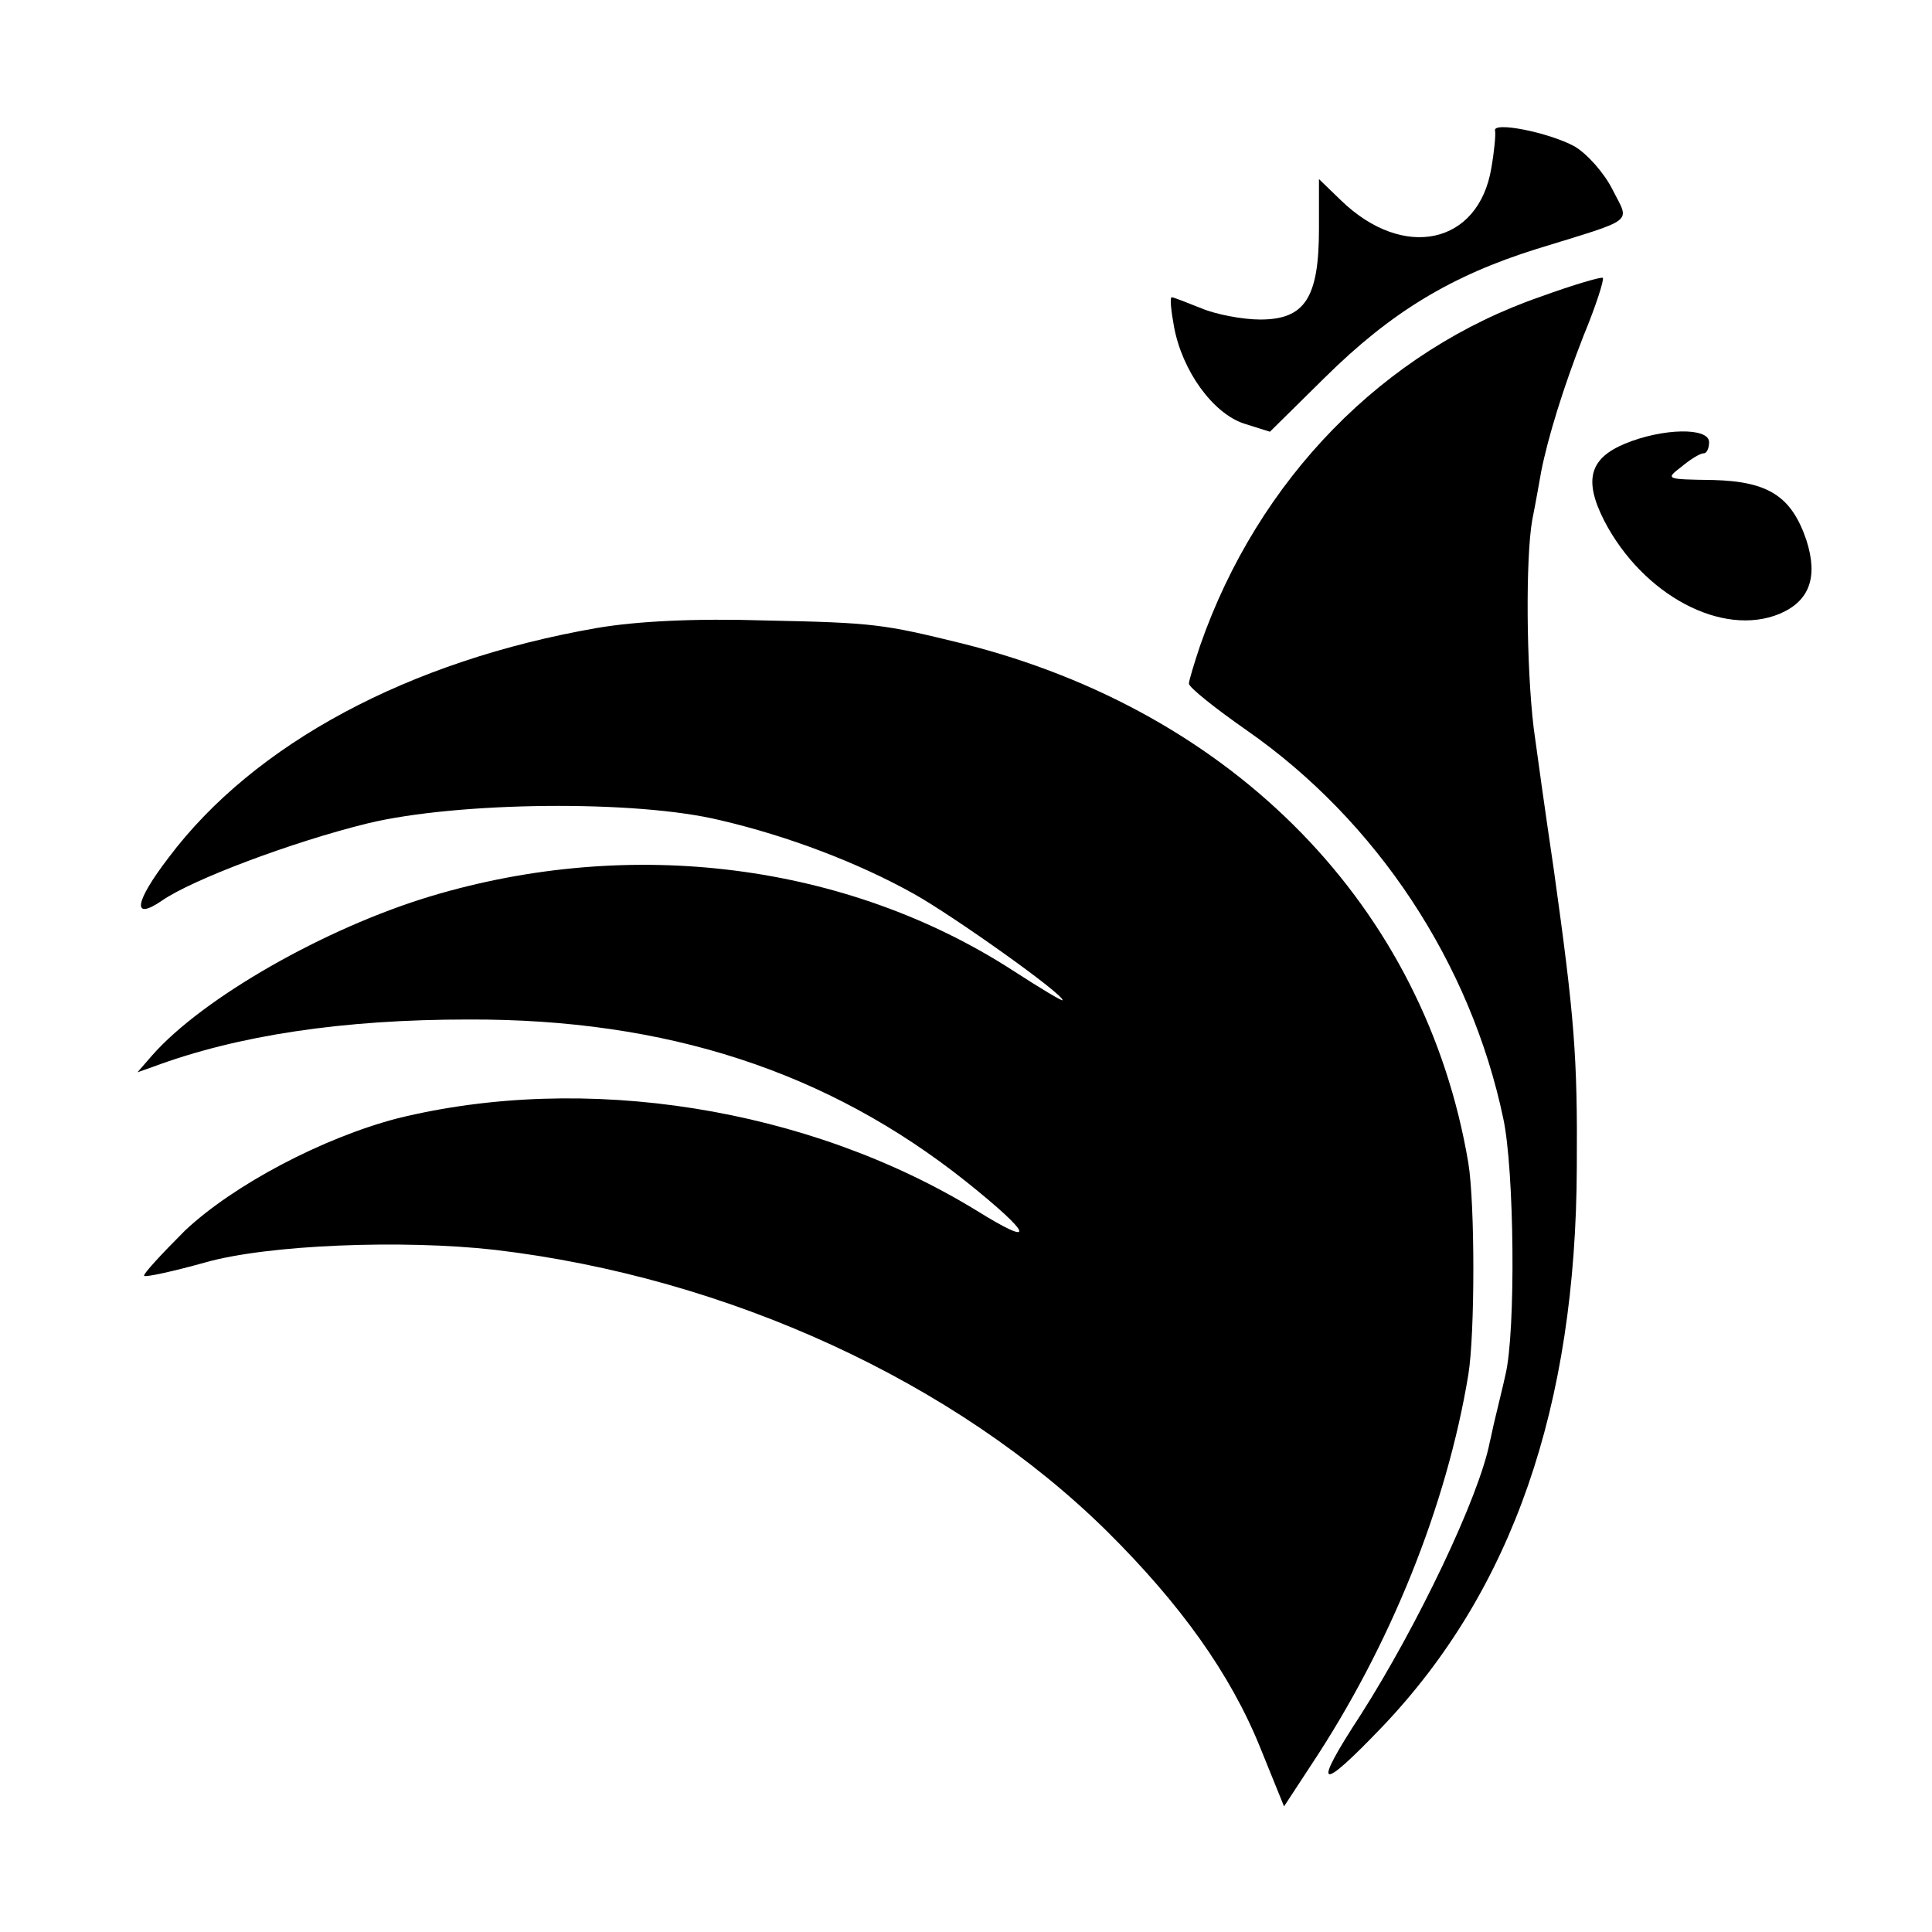
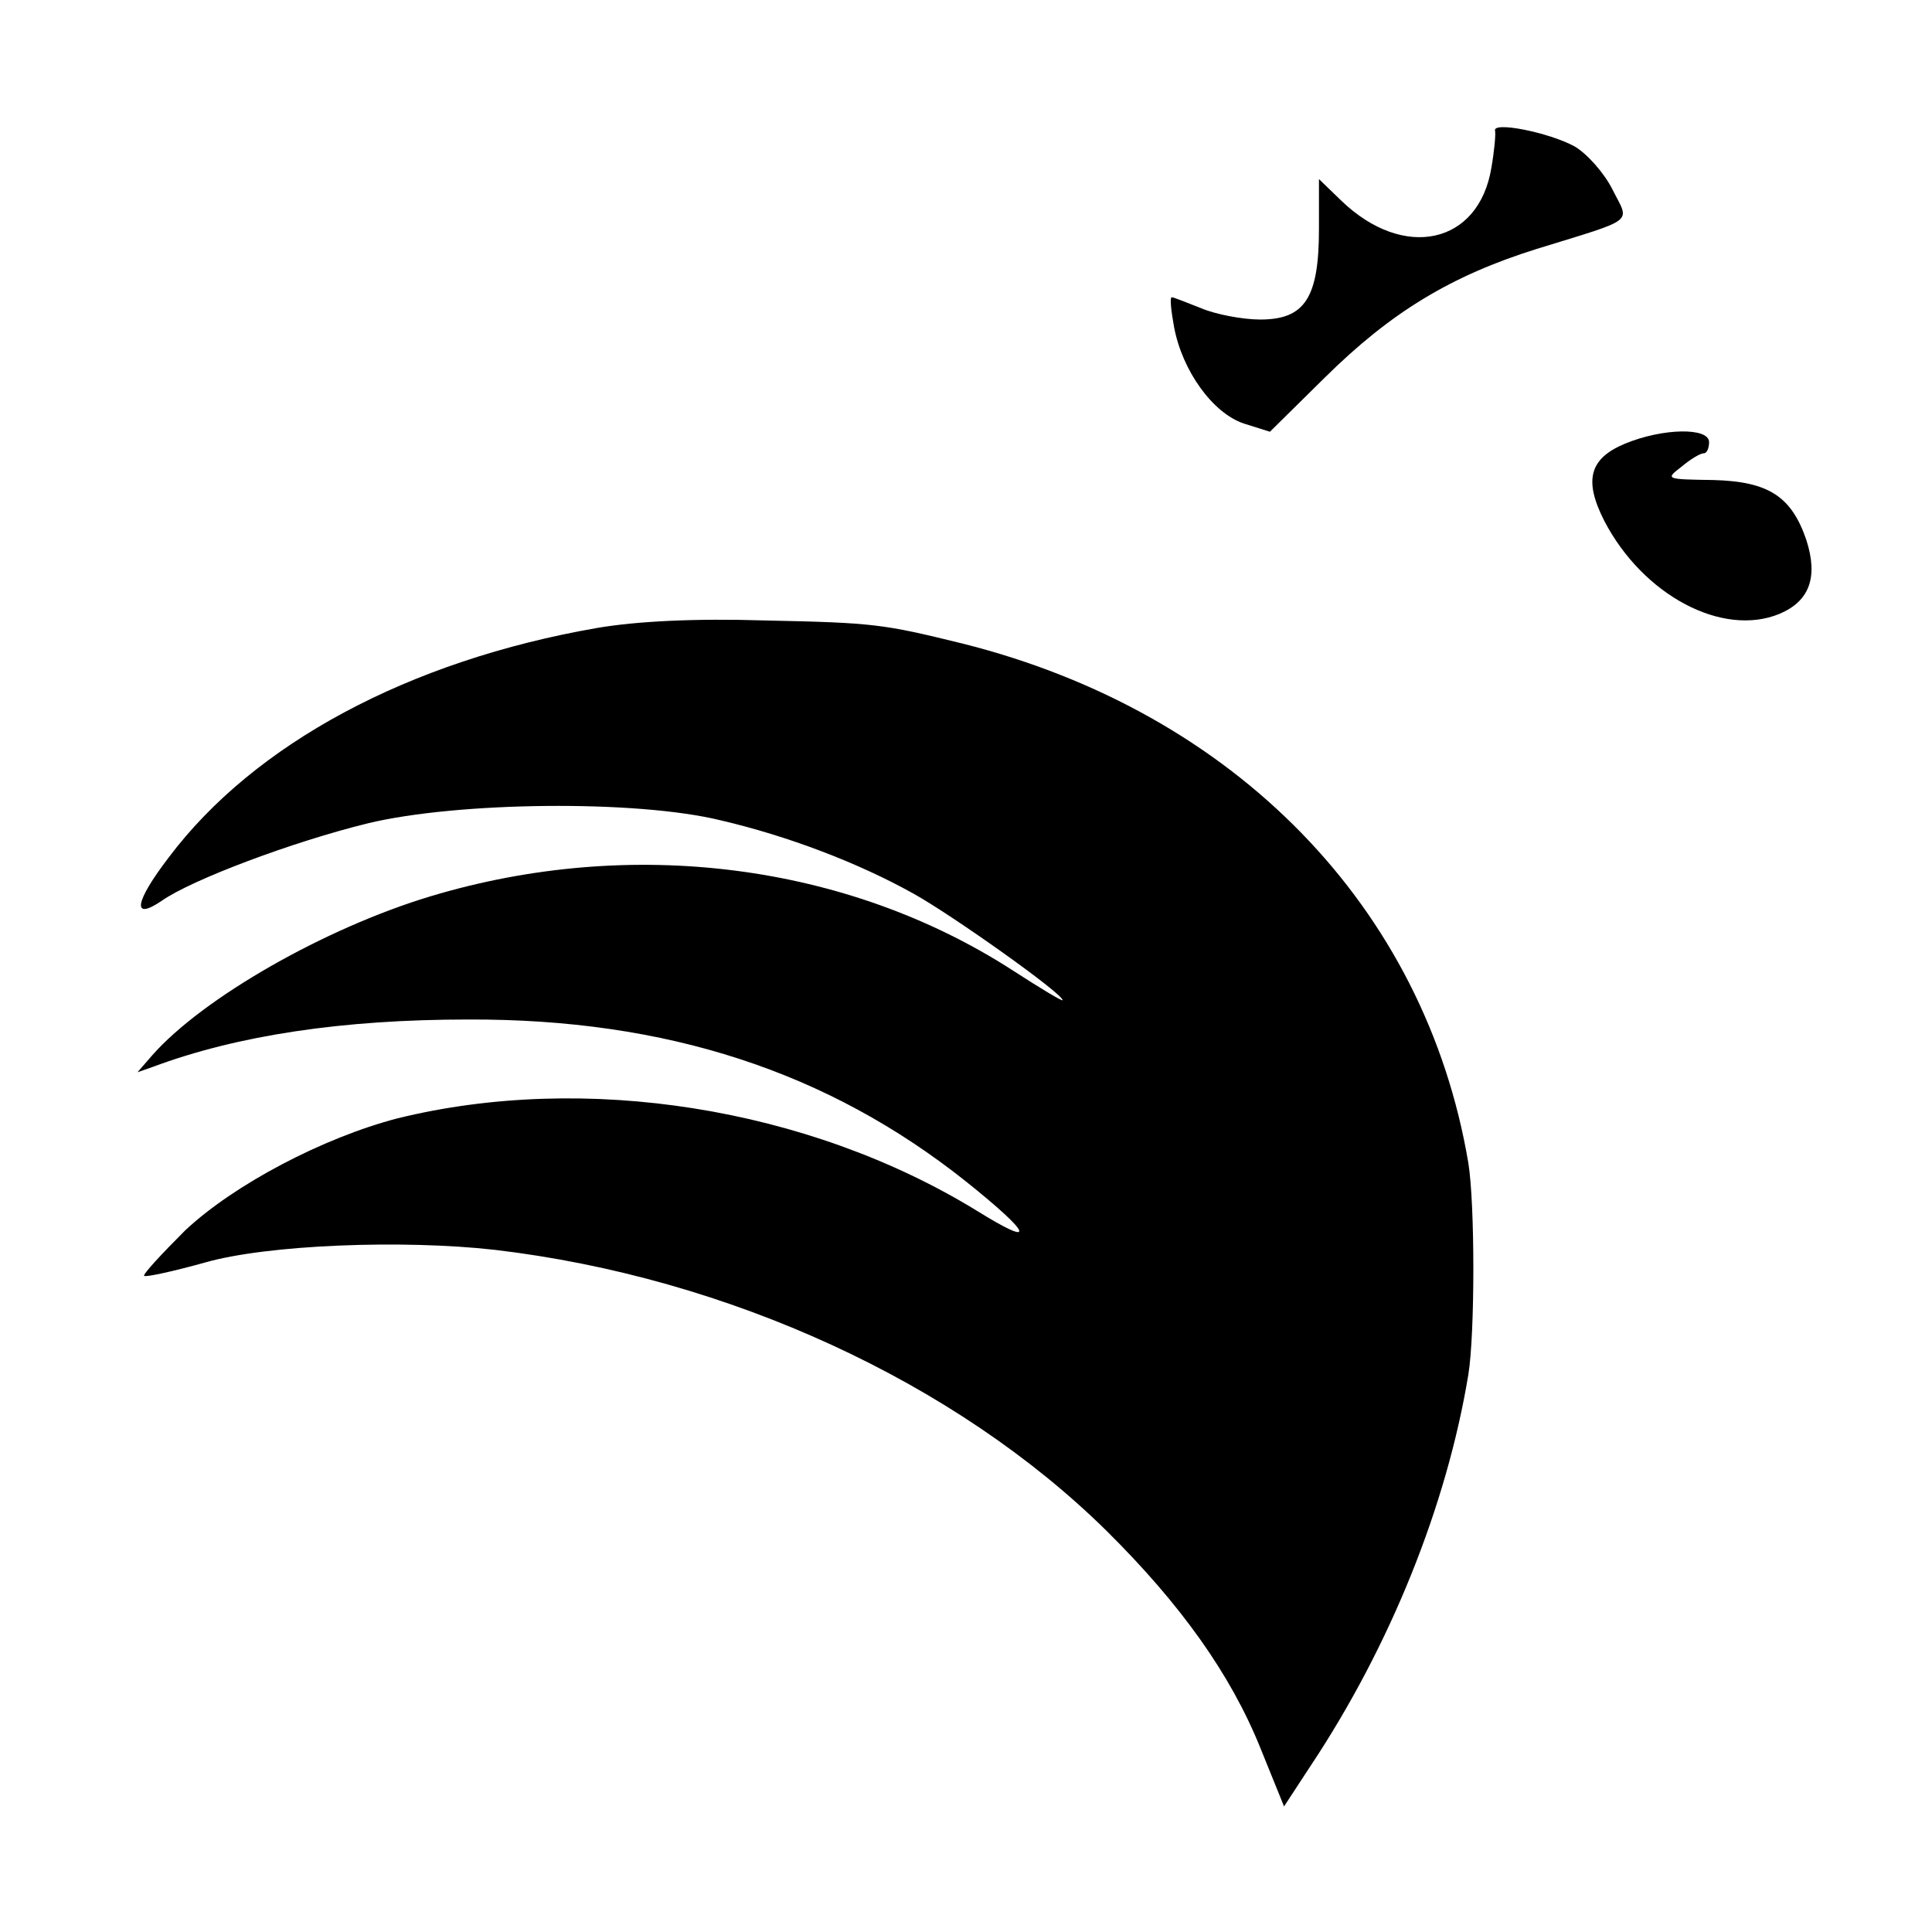
<svg xmlns="http://www.w3.org/2000/svg" version="1.0" width="260pt" height="260pt" viewBox="0 0 260 260" preserveAspectRatio="xMidYMid meet">
  <g transform="translate(0,260) scale(0.1,-0.1)" fill="#000000" stroke="none">
    <path d="M2012 2424 c1 -5 -1 -27 -5 -50 -17 -103 -118 -125 -202 -44 l-30 29 0 -67 c0 -93 -19 -122 -79 -122 -24 0 -60 7 -79 15 -20 8 -38 15 -40 15 -3 0 -1 -18 3 -40 11 -59 52 -116 94 -130 l35 -11 74 73 c89 88 170 137 285 173 136 42 125 34 102 80 -11 22 -34 48 -51 58 -35 19 -111 34 -107 21z" />
-     <path d="M2074 2201 c-212 -73 -381 -246 -459 -470 -8 -24 -15 -47 -15 -51 0 -5 35 -33 78 -63 175 -122 301 -313 345 -522 15 -69 17 -287 3 -345 -3 -14 -9 -38 -13 -55 -4 -16 -7 -32 -8 -35 -14 -74 -98 -249 -174 -368 -66 -101 -57 -106 30 -15 174 183 260 430 261 753 1 148 -3 200 -31 400 -11 74 -23 160 -27 190 -10 83 -11 229 -2 280 5 25 10 54 12 65 9 46 30 114 57 183 17 41 28 76 26 78 -1 2 -39 -9 -83 -25z" />
    <path d="M2187 2003 c-48 -20 -56 -49 -28 -104 52 -100 159 -157 236 -125 40 17 52 49 36 99 -20 59 -51 79 -125 81 -65 1 -65 1 -43 18 12 10 25 18 30 18 4 0 7 7 7 15 0 20 -62 19 -113 -2z" />
    <path d="M804 1755 c-254 -44 -462 -156 -577 -309 -46 -60 -50 -86 -9 -58 40 28 175 79 277 104 120 29 361 32 475 4 90 -21 185 -57 260 -99 52 -29 200 -134 200 -143 0 -2 -30 16 -67 40 -223 144 -513 181 -783 100 -143 -43 -307 -137 -375 -214 l-20 -23 20 7 c115 43 257 64 425 64 267 1 484 -70 670 -218 90 -72 96 -90 14 -39 -227 139 -527 186 -779 124 -100 -26 -220 -89 -286 -151 -32 -32 -57 -59 -55 -61 2 -2 39 6 82 18 84 24 266 31 390 17 314 -37 620 -178 823 -378 100 -99 167 -193 207 -292 l32 -79 36 55 c107 161 183 350 212 526 9 55 9 230 0 285 -58 344 -314 607 -681 699 -106 26 -118 28 -265 31 -95 3 -173 -1 -226 -10z" />
  </g>
</svg>